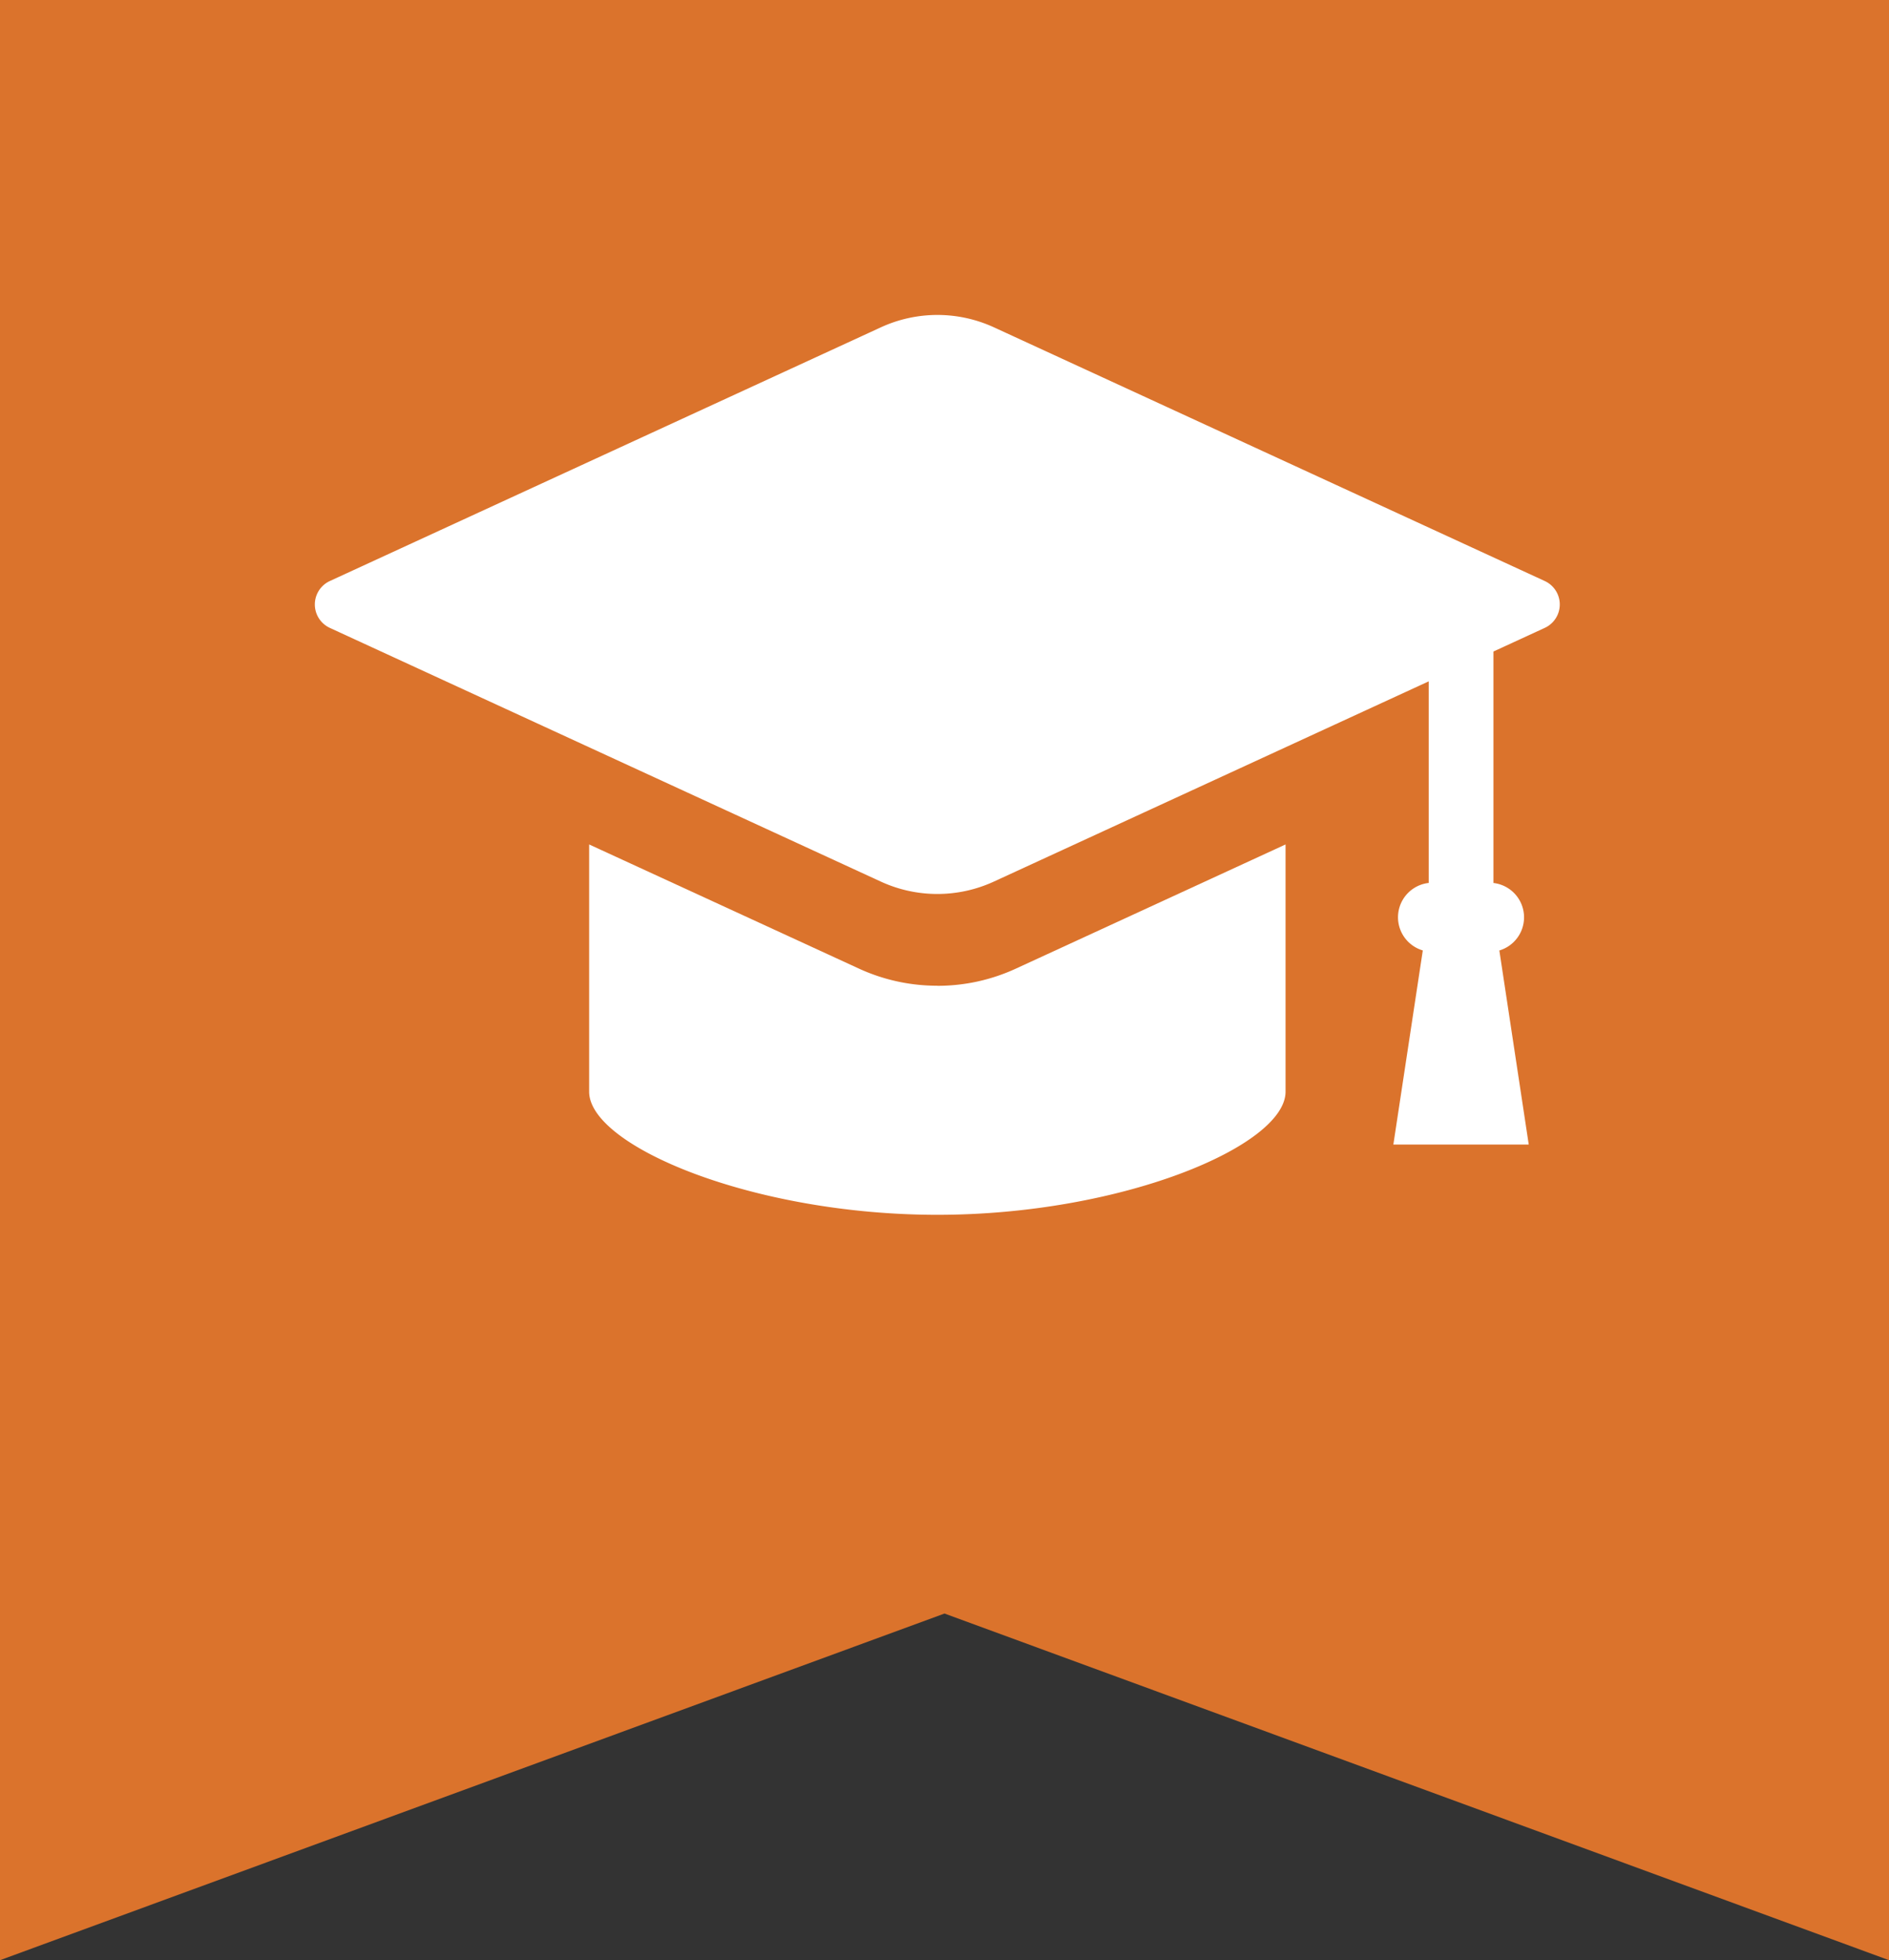
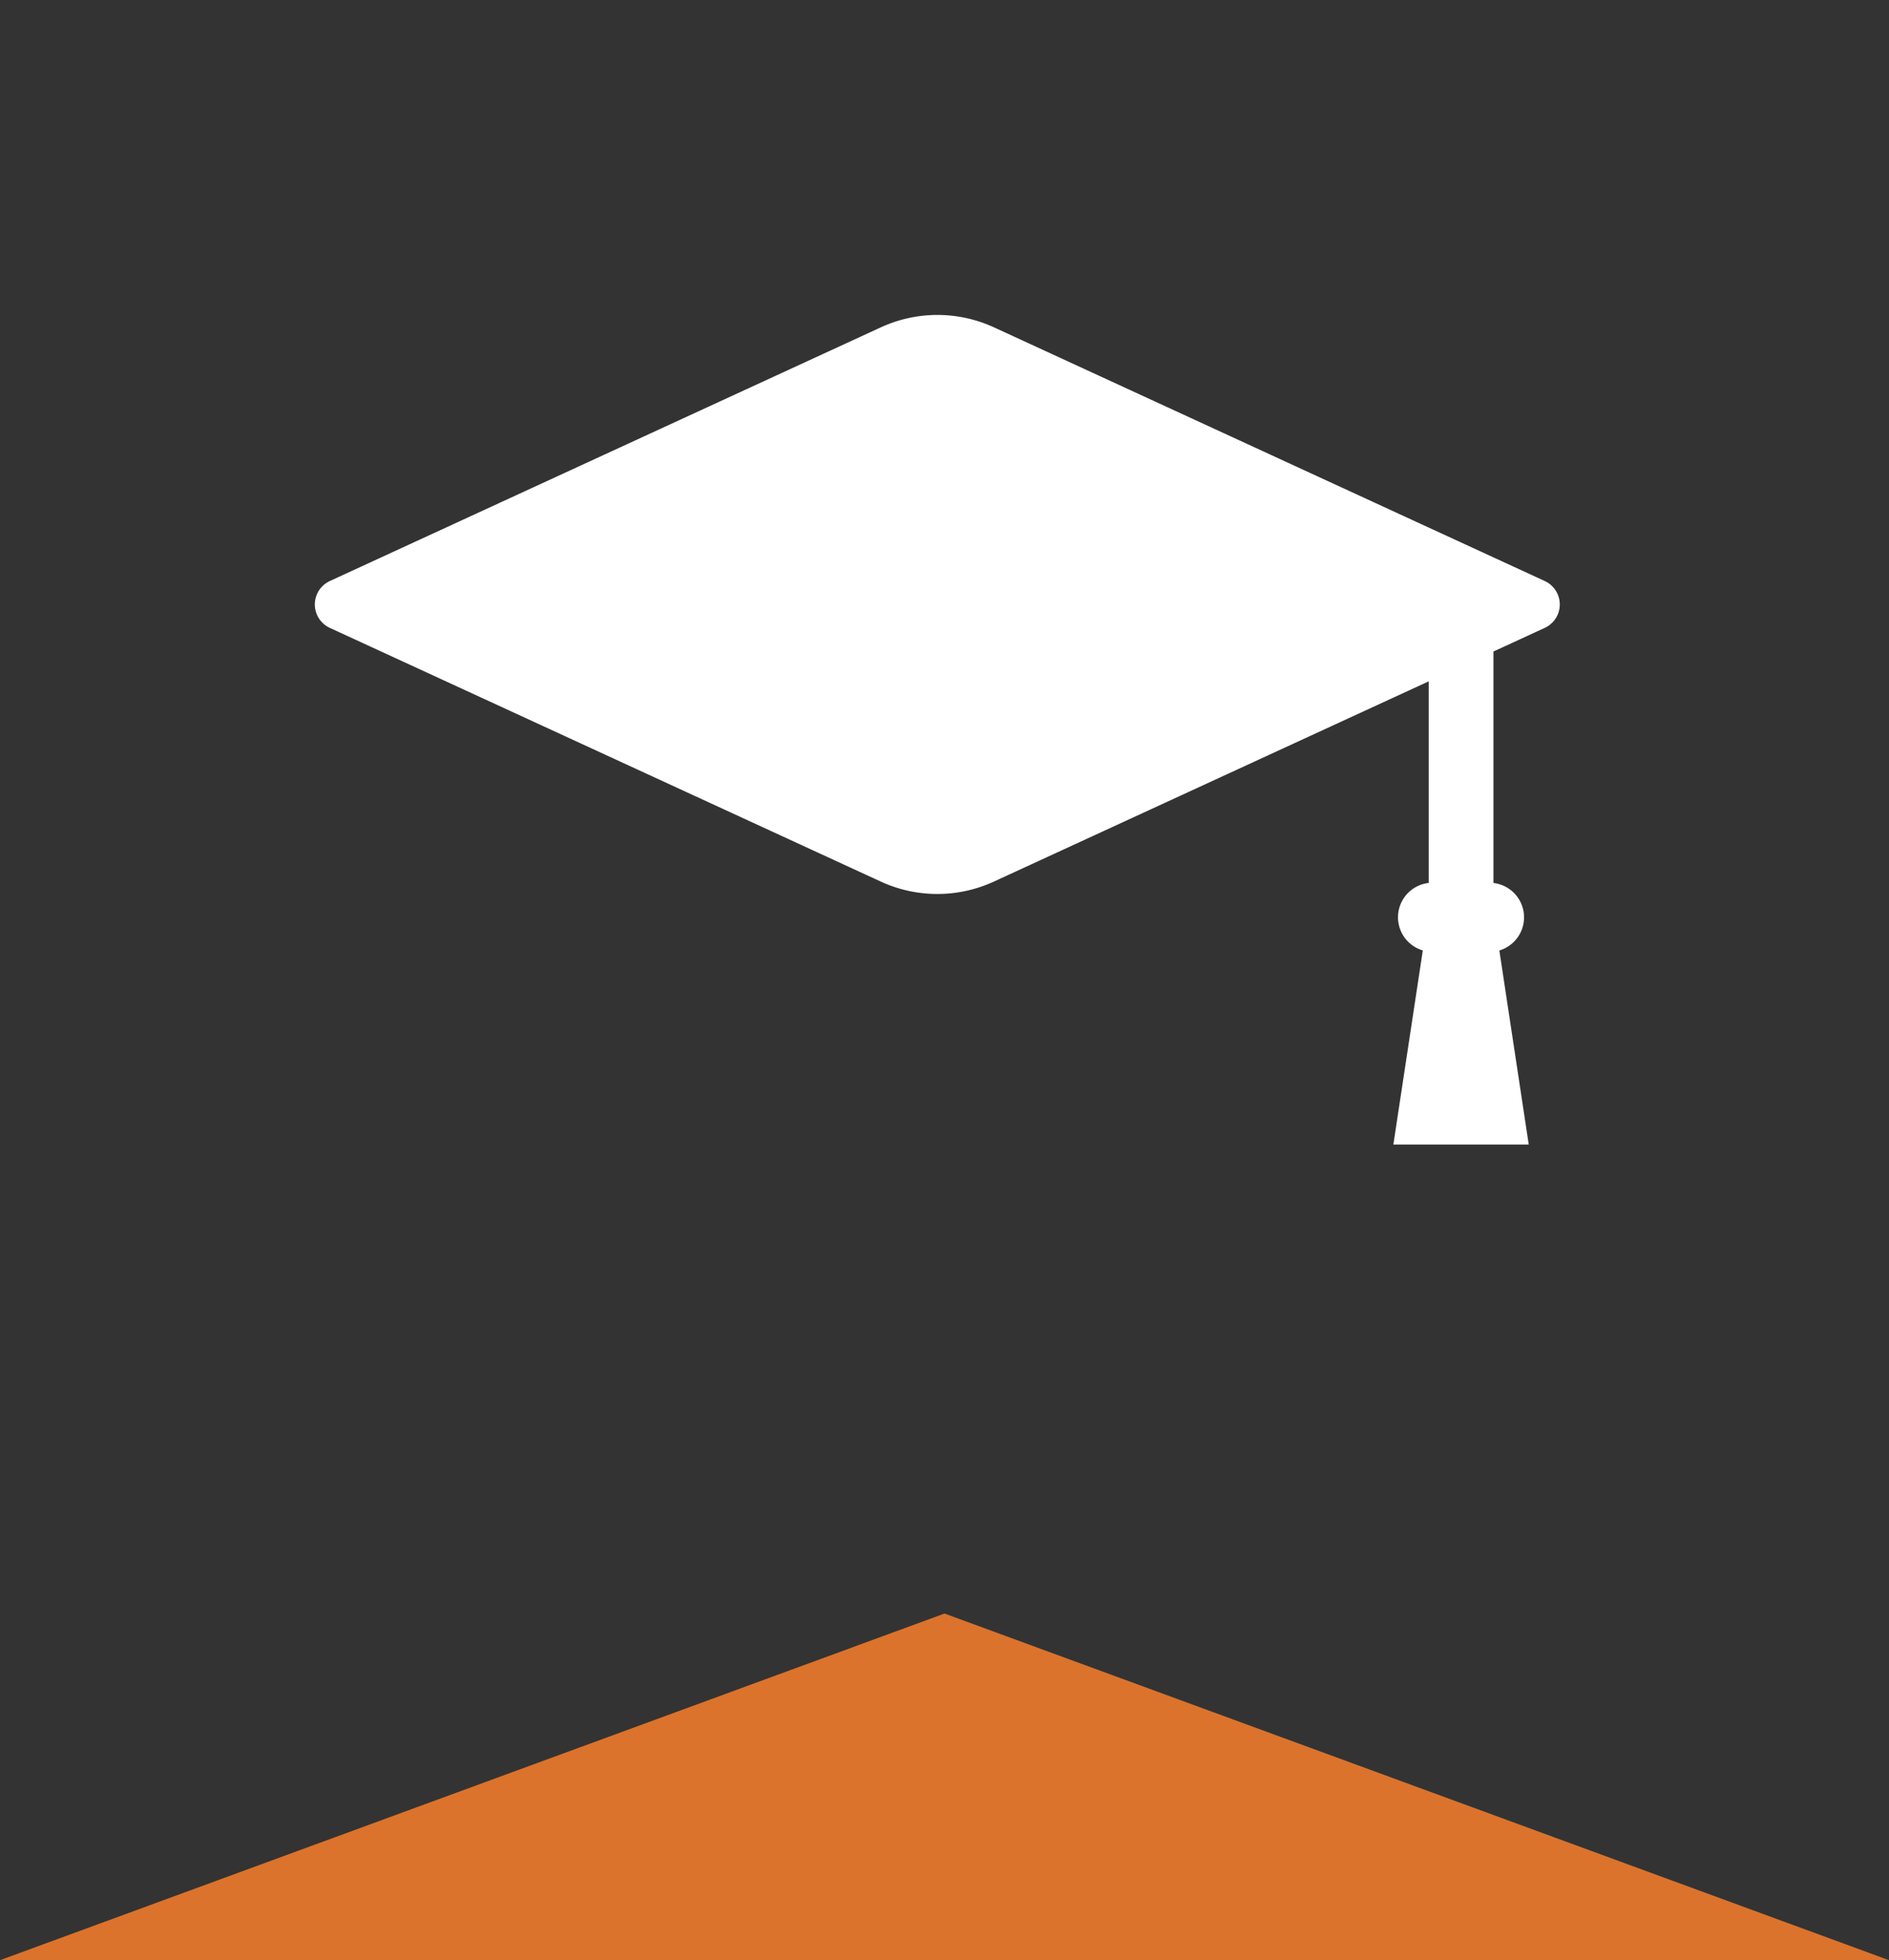
<svg xmlns="http://www.w3.org/2000/svg" width="84" height="87.133" viewBox="0 0 84 87.133">
  <rect x="0" y="0" width="84" height="87.133" fill="#333333" stroke="none" />
  <defs>
    <clipPath id="clip-path">
      <rect id="長方形_529" data-name="長方形 529" width="55.36" height="40" fill="none" />
    </clipPath>
  </defs>
  <g id="グループ_1935" data-name="グループ 1935" transform="translate(-359 -2550)">
    <g id="グループ_1933" data-name="グループ 1933" transform="translate(359 2550)">
-       <path id="パス_2693" data-name="パス 2693" d="M1544.737,645.56l-42-15.409-42,15.409V558.427h84Z" transform="translate(-1460.737 -558.427)" fill="#db732c" />
+       <path id="パス_2693" data-name="パス 2693" d="M1544.737,645.56l-42-15.409-42,15.409h84Z" transform="translate(-1460.737 -558.427)" fill="#db732c" />
    </g>
    <g id="グループ_1934" data-name="グループ 1934" transform="translate(373 2564)">
      <g id="マスクグループ_1840" data-name="マスクグループ 1840" transform="translate(0 0)" clip-path="url(#clip-path)">
        <path id="パス_4722" data-name="パス 4722" d="M54.694,11.828,30.2.551a6.017,6.017,0,0,0-5.031,0L.666,11.828a1.147,1.147,0,0,0,0,2.082l24.5,11.277a6.013,6.013,0,0,0,5.031,0l19.335-8.9v8.961a1.536,1.536,0,0,0-.263,3L47.96,36.877h6.02L52.673,28.25a1.537,1.537,0,0,0-.263-3V14.961l2.283-1.051a1.146,1.146,0,0,0,0-2.082" transform="translate(0 0)" fill="#fff" />
-         <path id="パス_4723" data-name="パス 4723" d="M43.682,60.7a8.319,8.319,0,0,1-3.5-.768L28.2,54.42V65.409c0,2.413,7.291,5.474,15.484,5.474s15.484-3.061,15.484-5.474V54.42L47.184,59.936a8.315,8.315,0,0,1-3.5.768" transform="translate(-16.002 -30.883)" fill="#fff" />
      </g>
    </g>
  </g>
</svg>